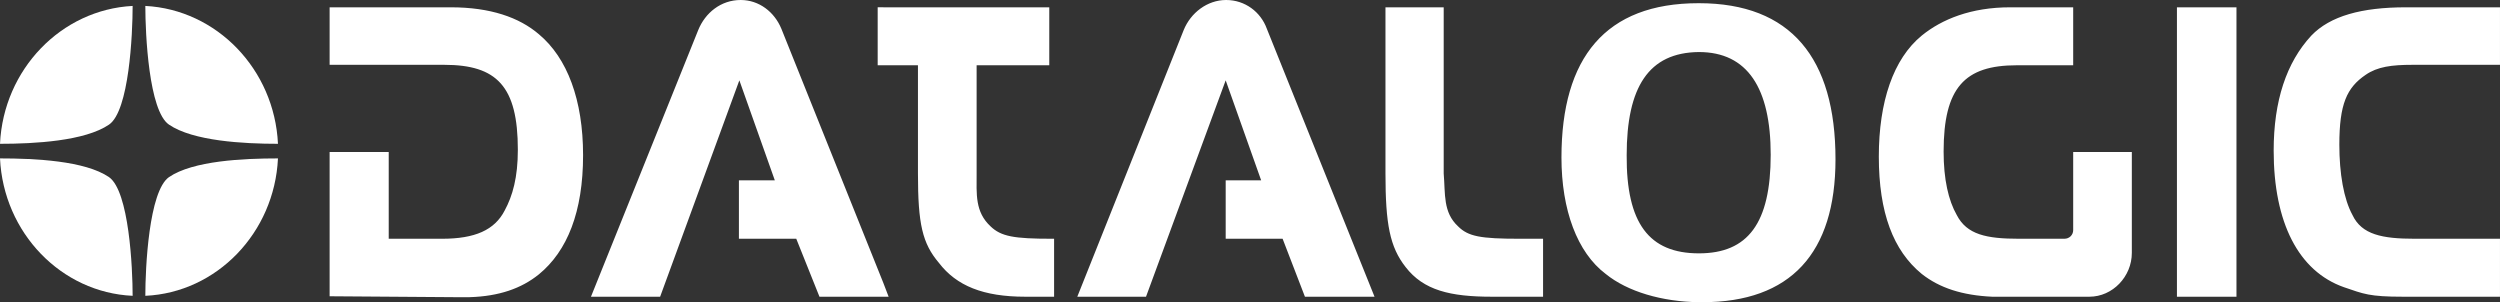
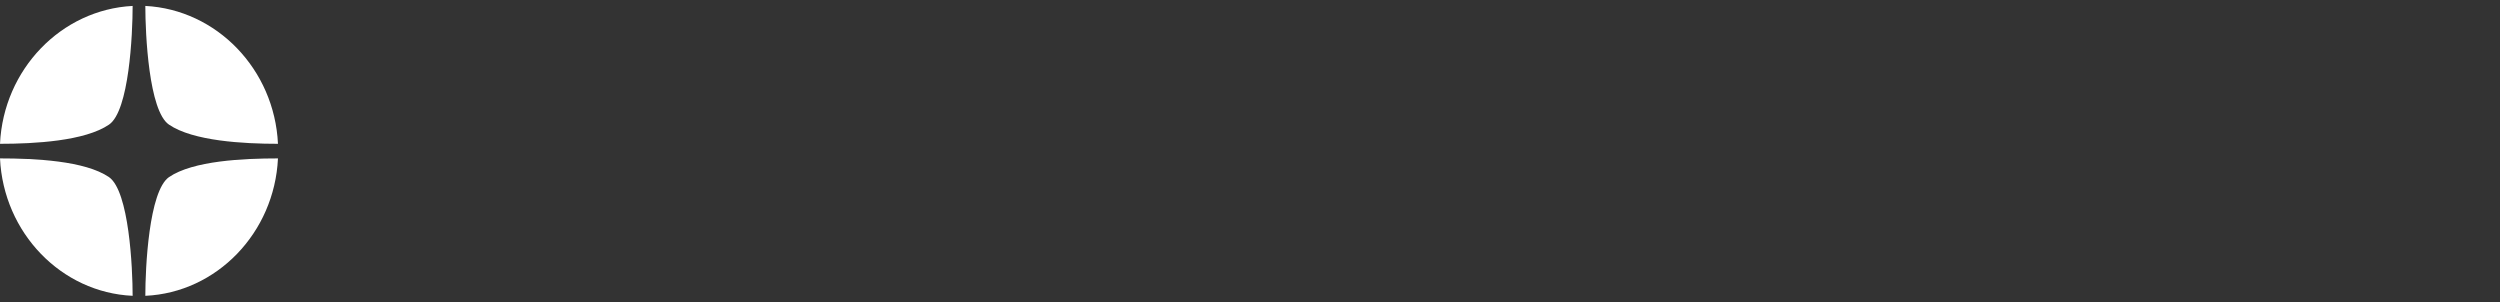
<svg xmlns="http://www.w3.org/2000/svg" viewBox="0 0 182 22" fill="none">
  <rect x="0" y="0" width="182" height="22" fill="#333333" stroke="none" />
-   <path fill-rule="evenodd" clip-rule="evenodd" d="M123.68 22V18.444C127.25 18.444 128.907 16.251 128.907 11.266C128.907 6.414 127.218 3.789 123.68 3.789V0.233C130.372 0.233 133.624 4.221 133.624 11.598C133.624 18.444 130.341 22 123.935 22H123.68ZM181.999 17.381H175.785C173.427 17.381 171.929 17.081 171.26 15.652C170.623 14.489 170.304 12.628 170.304 10.535C170.304 7.577 170.846 6.381 172.216 5.45C173.076 4.852 174.128 4.719 175.625 4.719H181.999V0.532H175.147C171.929 0.532 169.634 1.163 168.264 2.592C166.448 4.553 165.523 7.344 165.523 10.967C165.523 16.218 167.34 19.74 170.623 20.903C172.088 21.402 172.471 21.601 174.956 21.601H181.999V17.381H181.999ZM158.481 21.601H162.815V0.532H158.481V21.601ZM150.29 17.381H146.976C144.617 17.381 143.184 17.081 142.451 15.652C141.846 14.589 141.495 13.06 141.495 11.033C141.495 6.381 143.024 4.752 146.817 4.752H150.928V0.532H146.338C143.502 0.532 141.367 1.396 139.901 2.592C137.83 4.287 136.778 7.411 136.778 11.399C136.778 15.486 137.83 18.244 139.901 19.94C141.208 20.97 142.865 21.502 145.032 21.601H146.147H152.107C153.796 21.601 155.197 20.139 155.197 18.411V11.066H150.928V16.749C150.928 17.115 150.641 17.381 150.29 17.381ZM123.68 0.233V3.789C120.016 3.822 118.422 6.347 118.422 11.299C118.391 16.251 120.047 18.444 123.68 18.444V22C121.003 21.966 118.486 21.235 116.892 19.94C114.821 18.377 113.674 15.287 113.674 11.465C113.674 4.187 116.892 0.233 123.649 0.233H123.68ZM64.31 21.601V20.604L64.692 21.601H64.31ZM64.31 4.752H66.827V12.628C66.827 16.317 67.146 17.713 68.357 19.142C69.631 20.803 71.576 21.601 74.635 21.601H76.1H76.738V17.381H76.579C73.806 17.381 72.882 17.214 72.117 16.483C70.97 15.42 71.098 14.124 71.098 12.628V4.752H76.387V0.532H64.31V4.752ZM92.226 2.094L100.066 21.601H94.999L93.374 17.381H89.23V13.127H91.812L89.23 5.849L83.43 21.601H78.427L86.171 2.193C86.681 0.931 87.892 0 89.262 0C90.632 0 91.78 0.864 92.226 2.094ZM100.862 0.532V12.628C100.862 16.317 101.181 17.979 102.328 19.441C103.635 21.136 105.579 21.601 108.606 21.601H110.137H112.335V17.381H110.615C107.779 17.381 106.886 17.214 106.153 16.483C105.038 15.453 105.229 14.124 105.101 12.628V0.532H100.862ZM32.187 17.381C34.577 17.381 36.011 16.749 36.743 15.32C37.317 14.257 37.699 12.927 37.699 10.9C37.699 6.281 36.17 4.719 32.346 4.719H23.996V0.532H32.824C35.692 0.532 37.795 1.263 39.23 2.492C41.301 4.221 42.448 7.278 42.448 11.299C42.448 15.42 41.301 18.278 39.23 19.973C37.955 21.003 36.329 21.568 34.194 21.634H33.047L23.996 21.568V11.066H28.299V17.381H32.187ZM64.31 4.752H63.895V0.531H64.31V4.752ZM64.31 20.604L56.884 2.094C56.375 0.864 55.259 0 53.92 0C52.486 0 51.339 0.931 50.829 2.193L43.022 21.601H48.057L53.825 5.849L56.406 13.127H53.793V17.381H57.968L59.657 21.601H64.31V20.604Z" fill="white" />
  <path fill-rule="evenodd" clip-rule="evenodd" d="M20.236 11.532C19.981 16.948 15.775 21.302 10.58 21.535C10.58 19.508 10.835 13.924 12.301 12.894C14.053 11.698 17.719 11.532 20.236 11.532ZM9.656 21.535C4.461 21.302 0.255 16.948 0 11.532C2.518 11.532 6.183 11.698 7.936 12.894C9.401 13.924 9.656 19.508 9.656 21.535ZM0 10.469C0.255 5.051 4.461 0.698 9.656 0.432C9.656 2.493 9.401 8.076 7.936 9.072C6.183 10.269 2.518 10.469 0 10.469ZM10.58 0.432C15.775 0.698 19.981 5.051 20.236 10.469C17.719 10.469 14.053 10.269 12.301 9.072C10.835 8.076 10.58 2.493 10.58 0.432Z" fill="white" />
</svg>